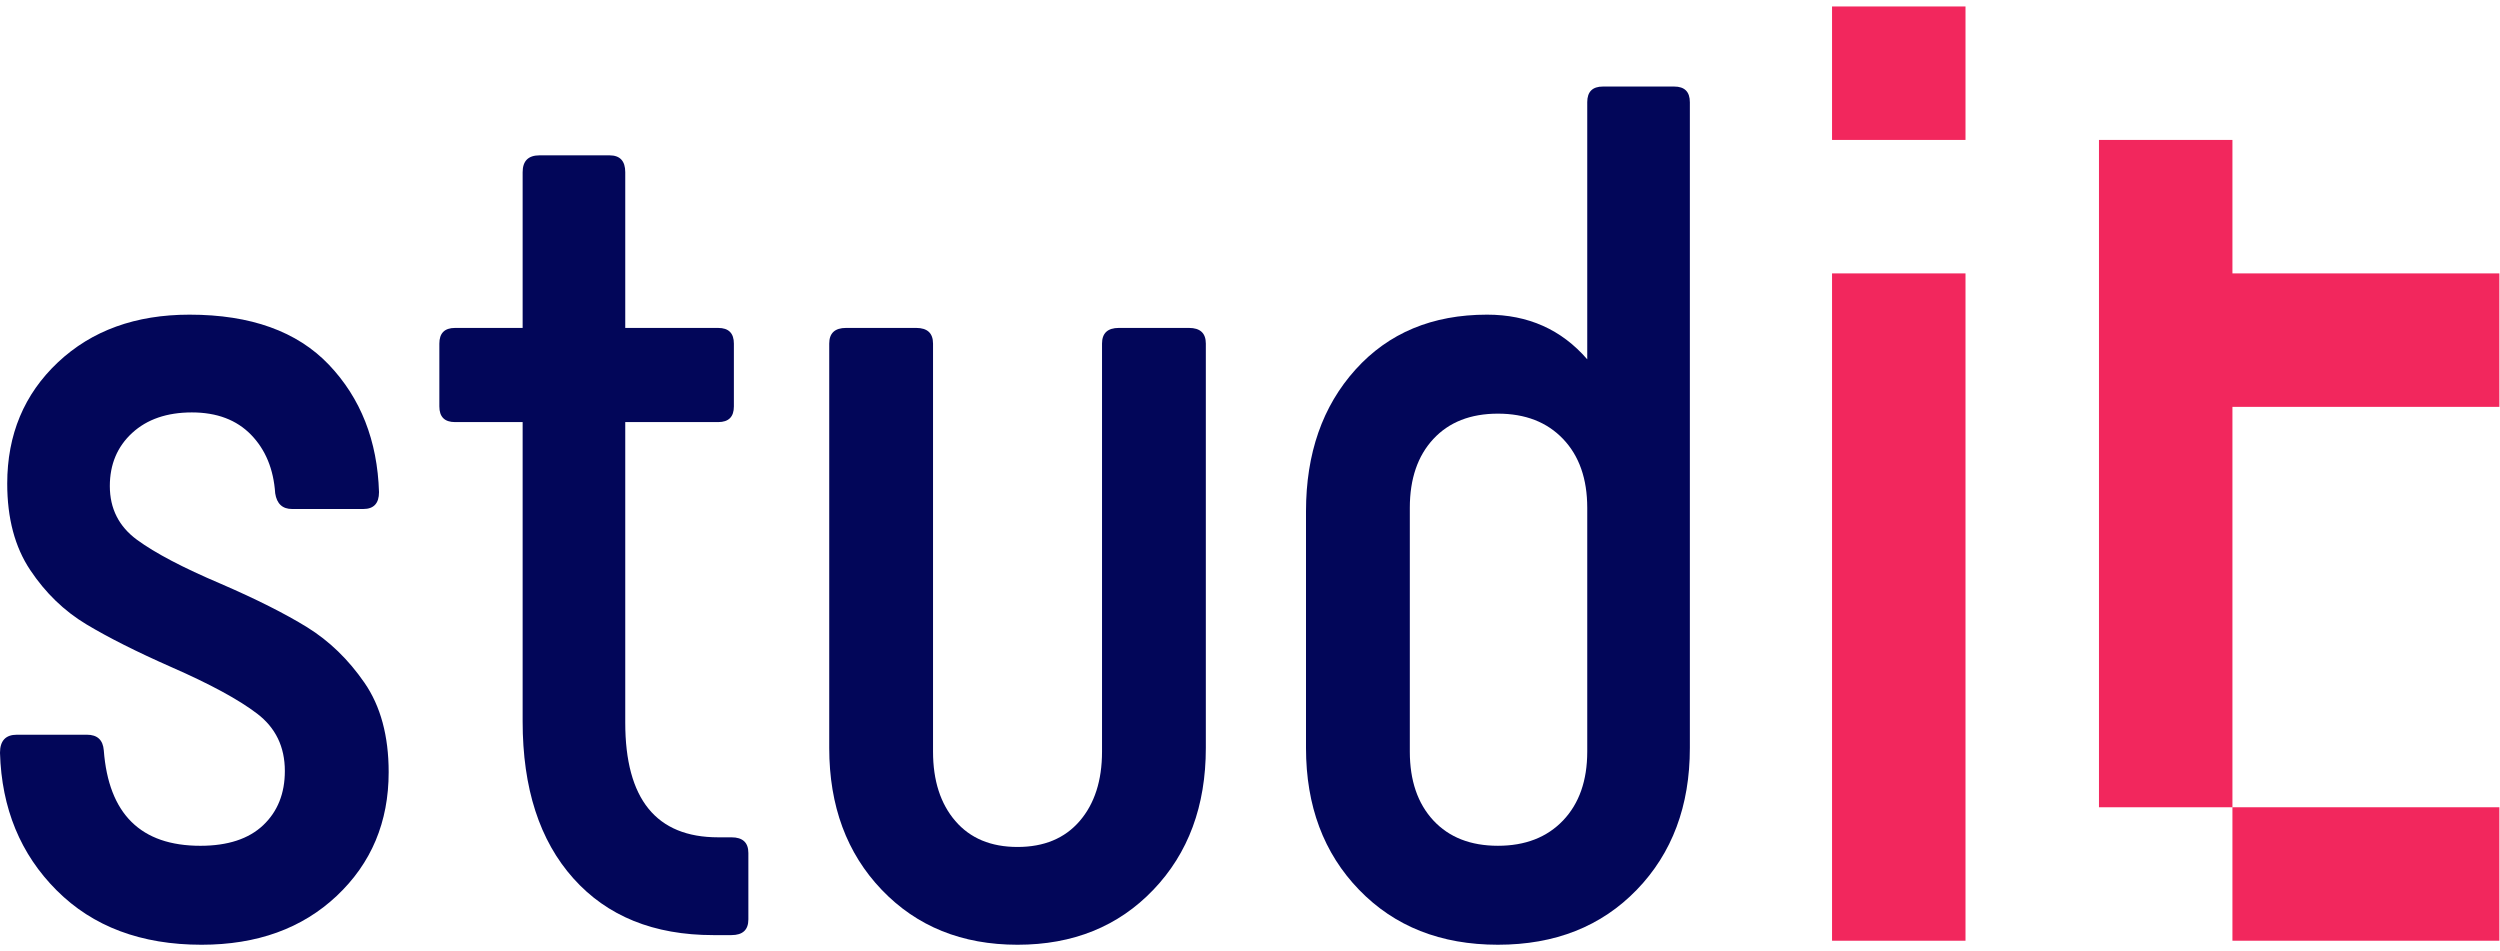
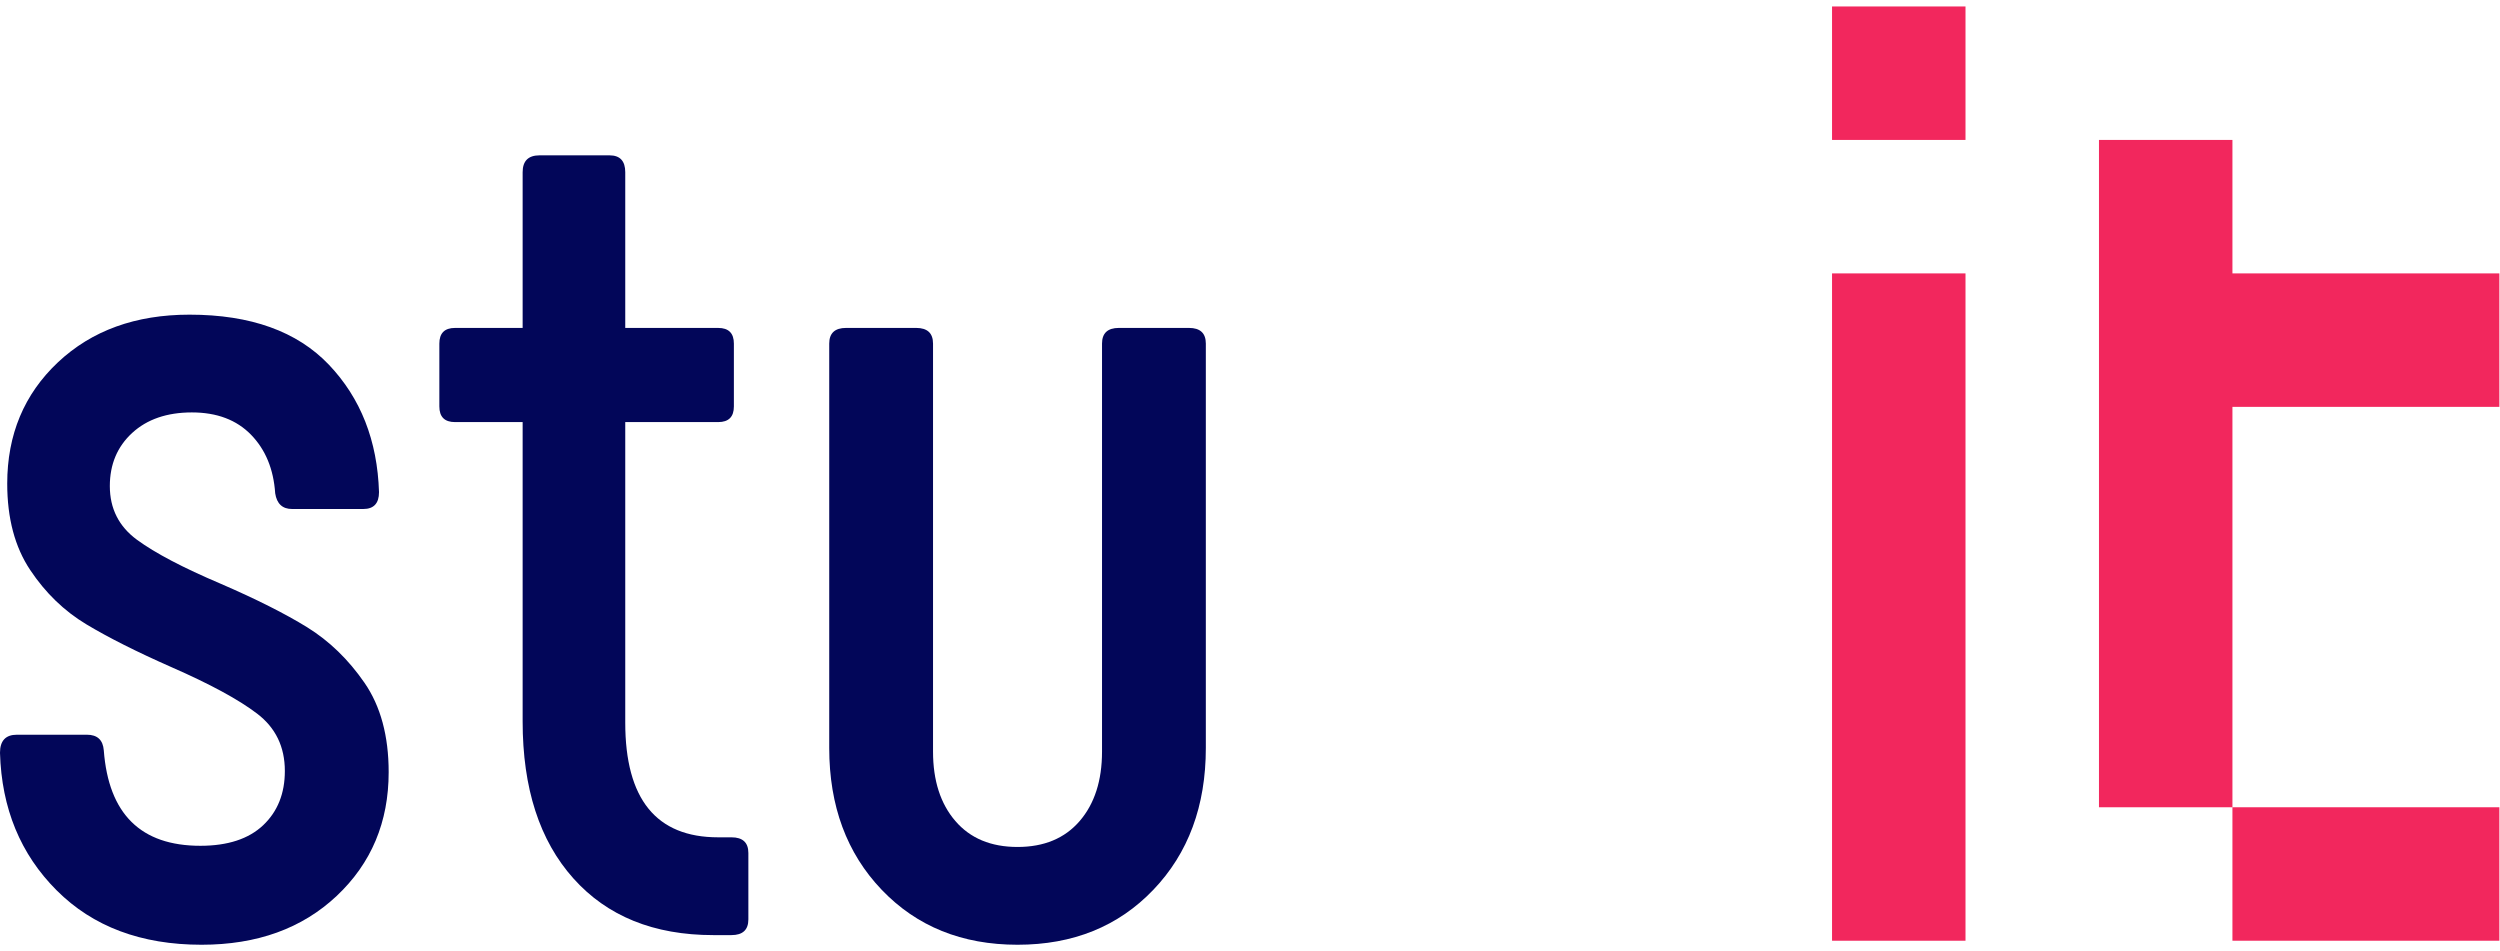
<svg xmlns="http://www.w3.org/2000/svg" preserveAspectRatio="xMidYMid meet" data-bbox="1.667 1.348 337.333 126.638" width="340" height="129.333" viewBox="1.667 1.348 337.333 126.638" data-type="color" role="img" aria-labelledby="svgcid-yecukw-6c8rd8">
  <title id="svgcid-yecukw-6c8rd8">studIT</title>
  <g>
    <defs>
      <clipPath id="svgcid-pakmv5sjwzky">
        <path d="M0 97h255V0H0z" />
      </clipPath>
    </defs>
    <g clip-path="url(#svgcid-pakmv5sjwzky)" transform="matrix(1.333 0 0 -1.333 0 129.333)">
      <path d="M6.992 6.51c-3.666 3.664-5.581 8.307-5.742 13.928 0 1.22.568 1.833 1.71 1.833h7.087c1.058 0 1.629-.531 1.71-1.589.489-6.438 3.746-9.654 9.775-9.654 2.769 0 4.888.694 6.354 2.077 1.465 1.386 2.199 3.217 2.199 5.5 0 2.443-.937 4.377-2.811 5.803-1.874 1.427-4.764 2.994-8.675 4.706-3.503 1.545-6.374 2.991-8.613 4.335-2.241 1.346-4.136 3.179-5.682 5.5-1.549 2.322-2.322 5.234-2.322 8.738 0 4.965 1.711 9.057 5.132 12.279 3.421 3.216 7.86 4.825 13.318 4.825 6.19 0 10.893-1.69 14.113-5.069 3.218-3.384 4.907-7.68 5.071-12.892 0-1.142-.532-1.711-1.589-1.711h-7.208c-.978 0-1.549.529-1.712 1.589-.164 2.443-.977 4.418-2.443 5.926-1.466 1.507-3.463 2.261-5.988 2.261-2.524 0-4.541-.694-6.047-2.077-1.508-1.389-2.261-3.179-2.261-5.378 0-2.281.917-4.092 2.749-5.437 1.833-1.345 4.663-2.831 8.492-4.458 3.584-1.552 6.495-3.016 8.737-4.399 2.239-1.388 4.173-3.26 5.803-5.622 1.628-2.362 2.445-5.377 2.445-9.041 0-5.053-1.754-9.226-5.255-12.526-3.503-3.298-8.065-4.947-13.685-4.947-6.109 0-10.997 1.833-14.662 5.5" fill="#020659" data-color="1" />
      <path d="M77.004 10.296v-6.72c0-1.057-.571-1.589-1.71-1.589h-1.833c-6.03 0-10.752 1.914-14.173 5.744-3.422 3.829-5.133 9.122-5.133 15.883v30.303h-6.842c-1.06 0-1.589.528-1.589 1.588v6.354c0 1.058.529 1.589 1.589 1.589h6.842V79.21c0 1.139.57 1.709 1.711 1.709h7.087c1.057 0 1.589-.57 1.589-1.709V63.448h9.407c1.058 0 1.589-.531 1.589-1.589v-6.354c0-1.06-.531-1.588-1.589-1.588h-9.407V23.492c0-7.739 3.135-11.607 9.407-11.607h1.345c1.139 0 1.71-.531 1.71-1.589" fill="#020659" data-color="1" />
      <path d="M93.986 63.449c1.14 0 1.711-.531 1.711-1.589V20.561c0-2.931.752-5.275 2.26-7.026 1.507-1.752 3.604-2.626 6.293-2.626 2.688 0 4.784.874 6.293 2.626 1.505 1.751 2.26 4.095 2.26 7.026V61.86c0 1.058.569 1.589 1.71 1.589h7.088c1.139 0 1.71-.531 1.71-1.589V20.927c0-5.863-1.771-10.652-5.316-14.356-3.543-3.707-8.124-5.56-13.745-5.56-5.62 0-10.203 1.853-13.746 5.56-3.543 3.704-5.315 8.493-5.315 14.356V61.86c0 1.058.569 1.589 1.711 1.589z" fill="#020659" data-color="1" />
-       <path d="M161.92 45.242c0 2.934-.815 5.255-2.443 6.964-1.63 1.711-3.829 2.565-6.599 2.565s-4.947-.854-6.536-2.565c-1.588-1.709-2.382-4.03-2.382-6.964V20.561c0-2.931.794-5.253 2.382-6.966 1.589-1.709 3.766-2.566 6.536-2.566 2.77 0 4.969.857 6.599 2.566 1.628 1.713 2.443 4.035 2.443 6.966zm10.387 41.055v-65.37c0-5.863-1.793-10.652-5.377-14.356-3.585-3.707-8.268-5.559-14.052-5.559-5.784 0-10.467 1.852-14.051 5.559-3.585 3.704-5.376 8.493-5.376 14.356v23.949c0 5.866 1.669 10.649 5.01 14.356 3.34 3.707 7.778 5.56 13.318 5.56 4.155 0 7.534-1.508 10.141-4.521v26.026c0 1.057.529 1.586 1.589 1.586h7.21c1.057 0 1.588-.529 1.588-1.586" fill="#020659" data-color="1" />
      <path d="M186.699 68.968h13.51V1.417h-13.51zm0 27.021h13.51v-13.51h-13.51z" fill="#f2275d" data-color="2" />
      <path d="M227.229 14.928h27.021V1.418h-27.021zm0 0h-13.51v67.551h13.51V68.968h27.021v-13.51h-27.021z" fill="#f2275d" data-color="2" />
    </g>
  </g>
</svg>